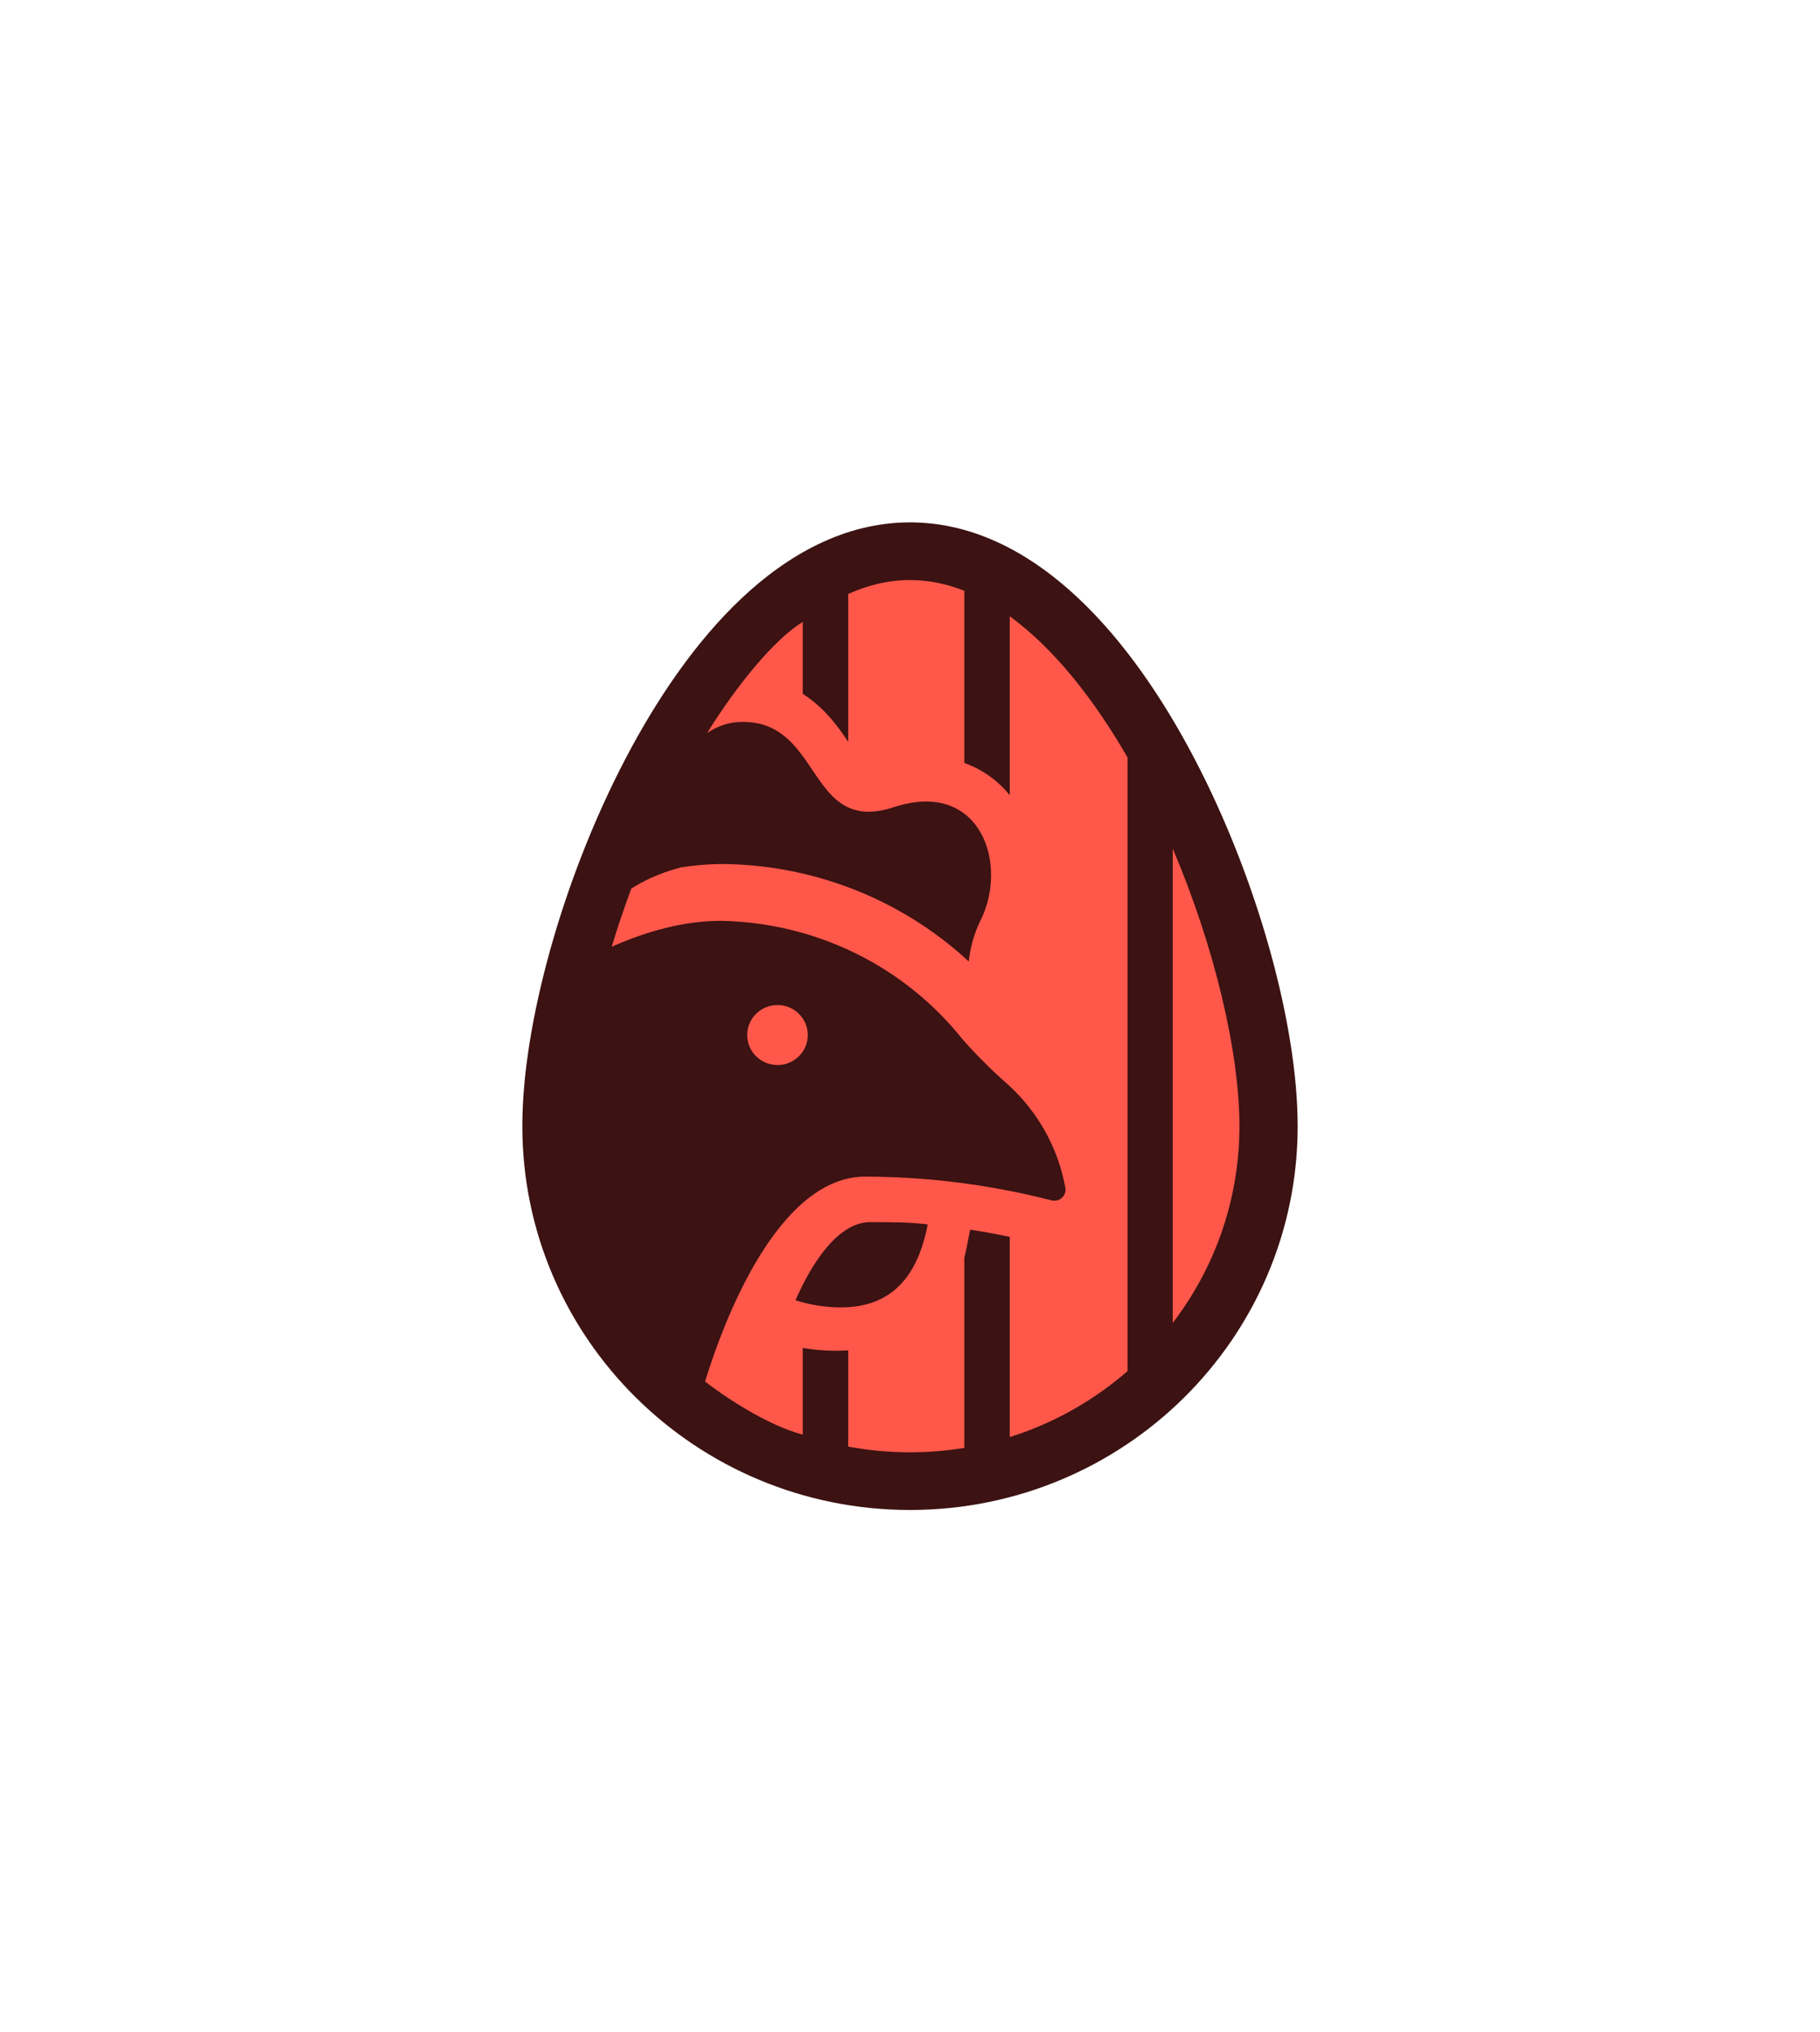
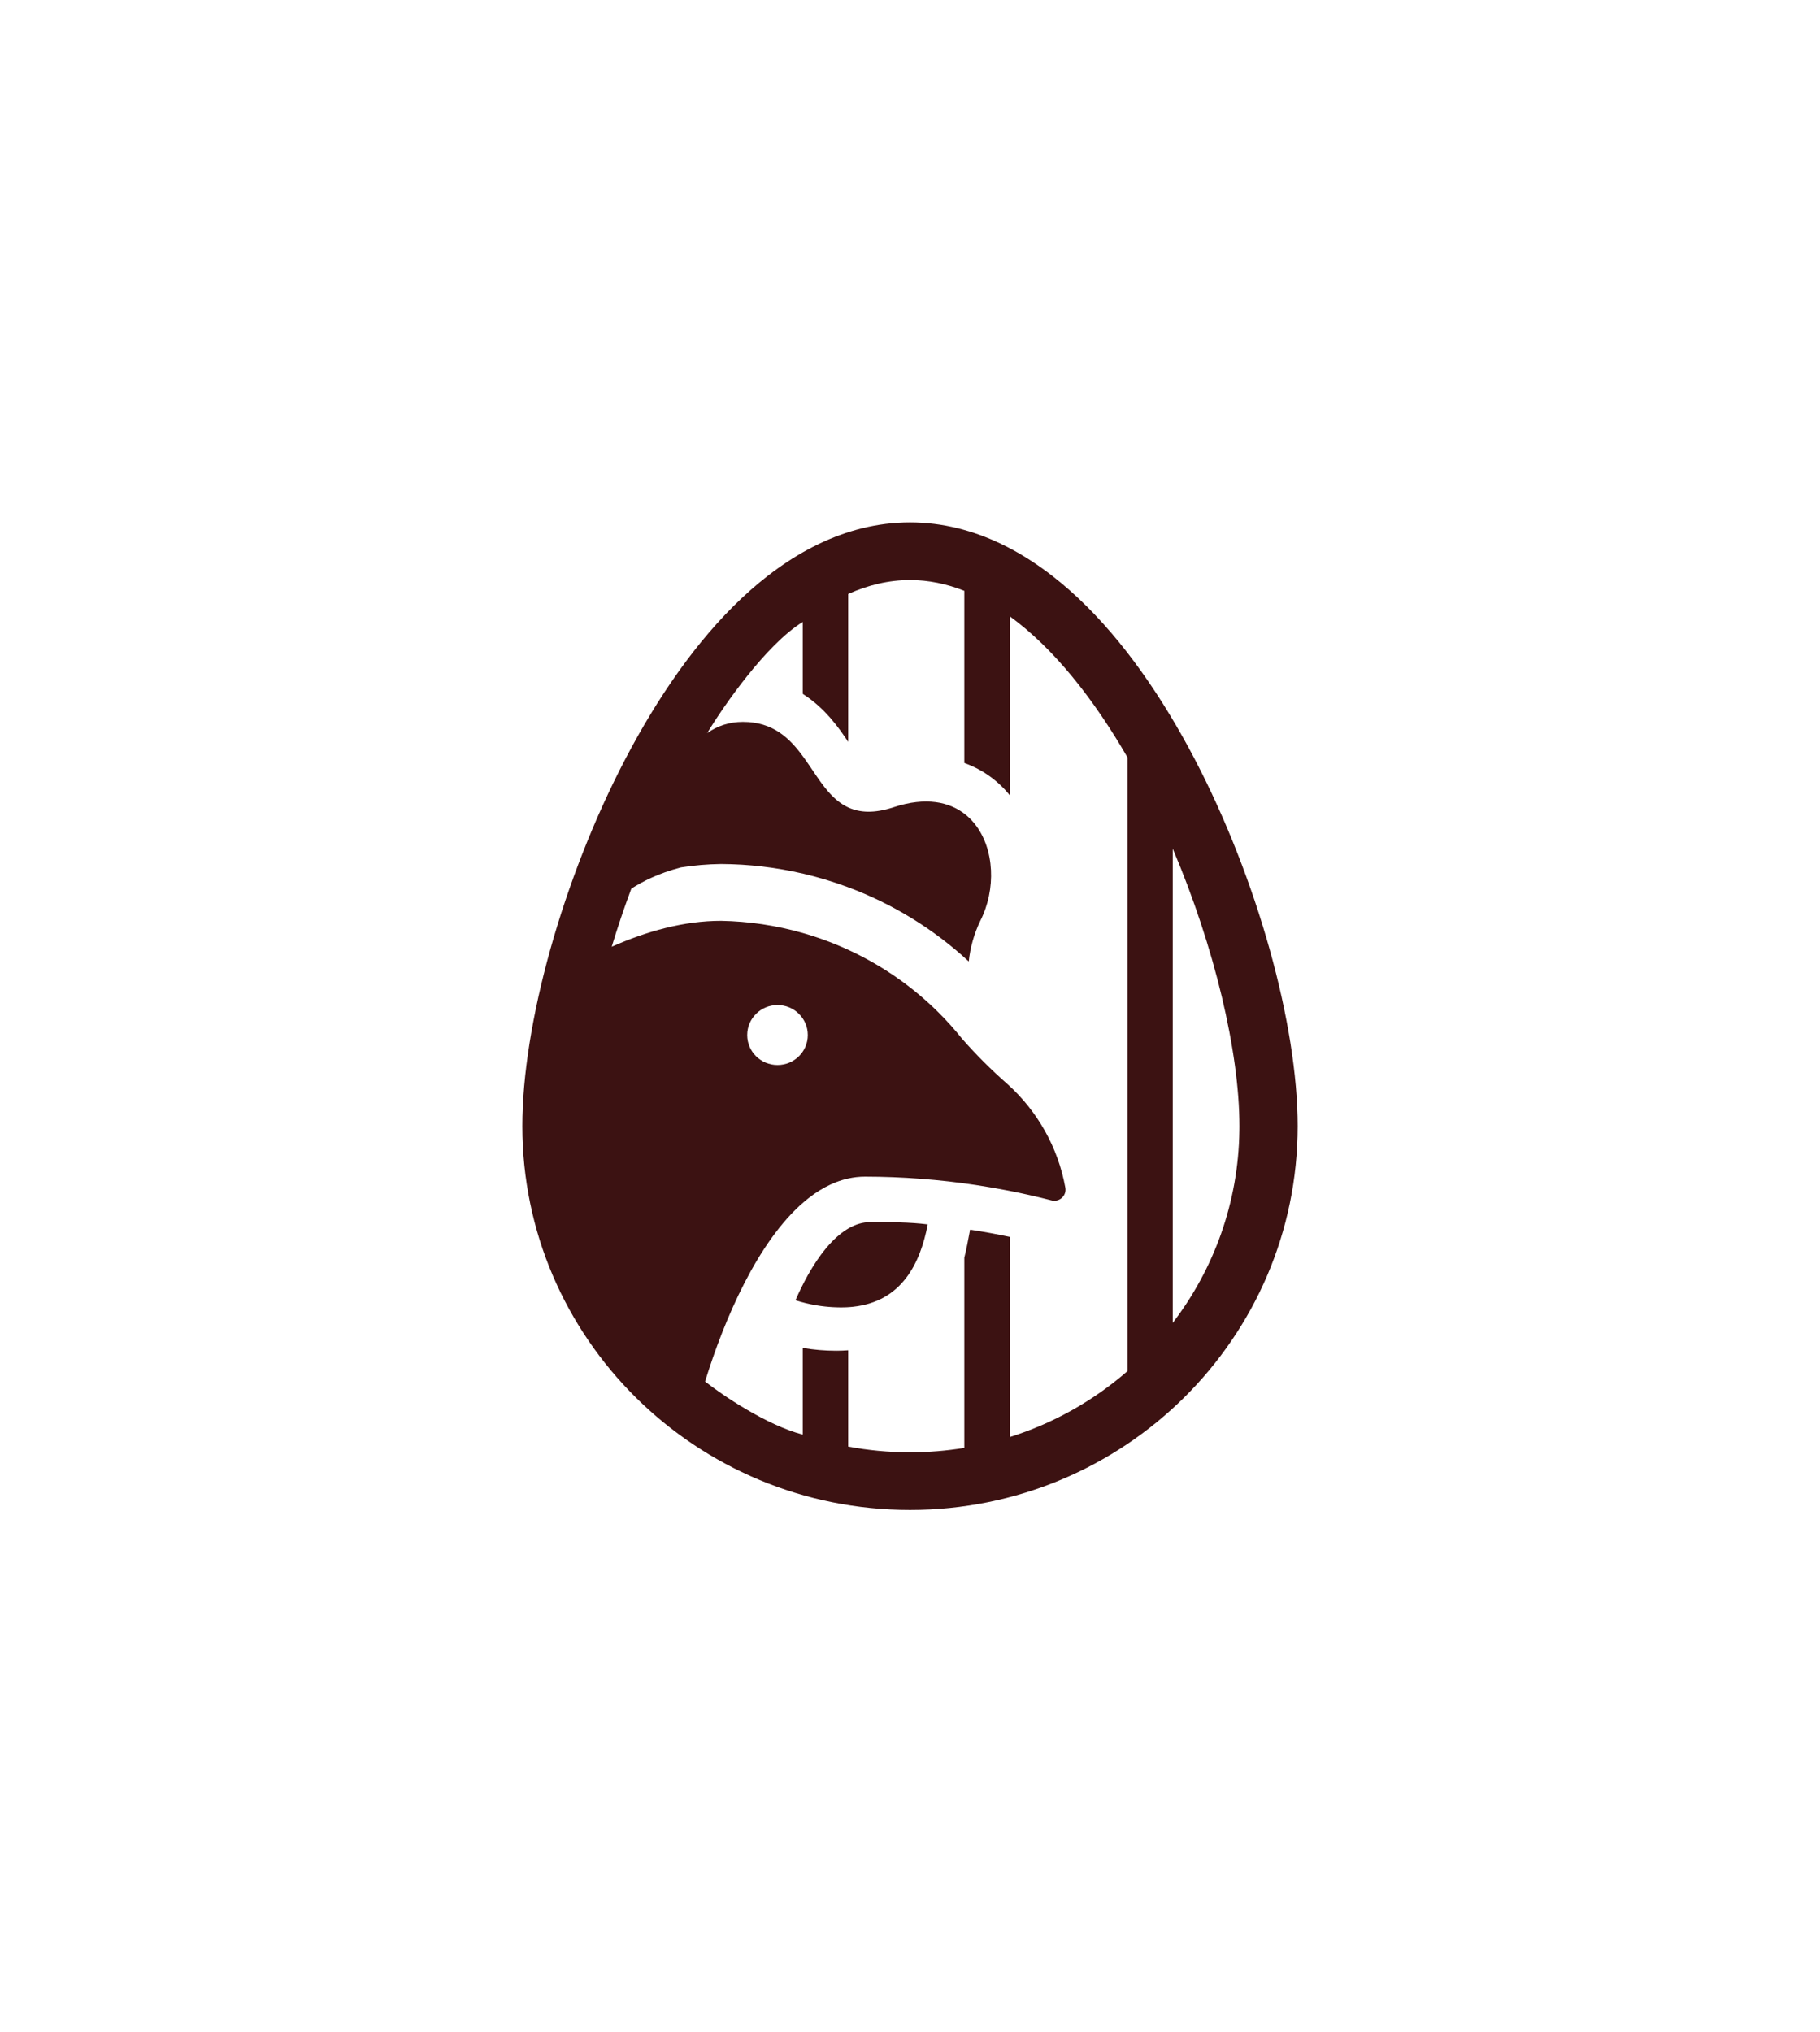
<svg xmlns="http://www.w3.org/2000/svg" width="223" height="249" viewBox="0 0 223 249" fill="none">
  <g filter="url(#filter0_d_1948_6327)">
-     <path d="M109.555 64.427C130.032 64.427 153.961 97.576 153.961 132.526C153.961 167.476 127.502 176.307 109.555 176.307C93.428 176.307 66.969 161.714 66.969 132.526C66.969 108.931 85.271 64.427 109.555 64.427Z" fill="#FF584B" />
    <path d="M111.499 60C119.588 60 126.57 64.06 132.13 69.296C137.724 74.564 142.506 81.586 146.378 88.991C154.059 103.677 159 121.52 159 133.969C159 159.943 137.733 181 111.499 181C85.266 181 64 159.943 64 133.969C64 121.52 68.941 103.677 76.622 88.991C80.494 81.586 85.277 74.564 90.871 69.296C96.43 64.061 103.412 60 111.499 60ZM111.499 67.066C108.911 67.066 106.38 67.671 103.926 68.774V86.893C102.824 85.222 101.1 82.753 98.358 81.008V72.202C93.903 74.944 88.697 82.421 86.65 85.817C87.896 84.934 89.373 84.443 91.023 84.443C94.763 84.443 96.798 86.482 98.479 88.803C98.565 88.922 98.65 89.04 98.734 89.16C98.79 89.241 98.847 89.322 98.903 89.403C98.967 89.496 99.031 89.589 99.095 89.682C99.262 89.928 99.429 90.174 99.594 90.418C100.846 92.278 102.07 94.064 103.924 94.92C105.331 95.57 107.101 95.687 109.523 94.89C113.427 93.607 116.37 94.218 118.355 95.847L118.367 95.856L118.367 95.857C118.378 95.865 118.388 95.874 118.398 95.882C118.456 95.931 118.513 95.98 118.569 96.03C118.59 96.049 118.612 96.068 118.633 96.087C118.686 96.135 118.738 96.184 118.789 96.234L118.806 96.25C118.82 96.264 118.834 96.277 118.848 96.291C118.904 96.346 118.959 96.402 119.014 96.459C119.025 96.472 119.037 96.484 119.048 96.496C119.171 96.628 119.289 96.764 119.403 96.904C119.411 96.914 119.419 96.925 119.428 96.936L119.461 96.978C121.856 100.011 122.074 104.952 120.114 108.819C119.357 110.387 118.879 112.072 118.701 113.799C114.383 109.798 109.342 106.722 103.895 104.694C102.106 104.027 100.272 103.474 98.406 103.038C95.132 102.274 91.756 101.871 88.34 101.855C86.696 101.877 85.056 102.016 83.433 102.272C80.586 103.013 78.648 104.05 77.353 104.874C76.466 107.251 75.664 109.636 74.952 111.994C79.221 110.098 83.79 108.819 88.34 108.819C91.741 108.878 95.109 109.381 98.358 110.307C98.396 110.318 98.435 110.33 98.473 110.341C98.498 110.348 98.523 110.355 98.548 110.363C98.683 110.402 98.819 110.441 98.954 110.482C99.034 110.507 99.115 110.532 99.195 110.557C99.344 110.603 99.493 110.651 99.642 110.699C99.667 110.707 99.691 110.714 99.716 110.722C99.748 110.732 99.779 110.742 99.811 110.752C100.02 110.821 100.229 110.891 100.436 110.964C100.451 110.969 100.466 110.973 100.481 110.978L100.844 111.107C100.888 111.123 100.932 111.139 100.976 111.155L101.052 111.183L101.118 111.207C101.165 111.224 101.213 111.242 101.261 111.259C101.454 111.331 101.647 111.405 101.84 111.48L101.916 111.511L101.978 111.535C102.151 111.603 102.323 111.673 102.495 111.744C102.541 111.763 102.586 111.782 102.632 111.801C102.813 111.876 102.993 111.953 103.173 112.031L103.217 112.05C103.235 112.057 103.253 112.065 103.27 112.072C103.483 112.166 103.695 112.261 103.907 112.358L103.926 112.367C104.207 112.496 104.486 112.628 104.764 112.764C109.874 115.264 114.358 118.852 117.889 123.271C119.622 125.247 121.485 127.108 123.467 128.842C127.16 132.18 129.641 136.62 130.528 141.483C130.576 141.715 130.562 141.955 130.487 142.179C130.412 142.405 130.279 142.606 130.101 142.764C129.922 142.923 129.705 143.032 129.471 143.082C129.236 143.132 128.992 143.121 128.763 143.049C127.056 142.611 125.337 142.223 123.609 141.884C122.274 141.622 120.934 141.39 119.59 141.187H119.594C115.097 140.51 110.55 140.166 105.992 140.159C105.282 140.159 104.588 140.239 103.91 140.39C101.97 140.821 100.161 141.84 98.486 143.272C92.853 148.091 88.751 157.601 86.39 165.26C88.523 166.941 93.903 170.596 98.358 171.767V161.143C99.711 161.377 101.084 161.495 102.462 161.494L102.467 161.494C102.964 161.494 103.45 161.474 103.926 161.438V173.232C106.379 173.693 108.911 173.934 111.499 173.934C113.767 173.934 115.991 173.748 118.156 173.393V150.089C118.299 149.521 118.421 148.966 118.523 148.432L118.864 146.654C120.492 146.901 122.112 147.198 123.724 147.538V172.067C129.112 170.374 134.009 167.592 138.153 163.982V88.803C134.009 81.621 129.112 75.427 123.724 71.509V93.426C122.336 91.721 120.48 90.309 118.156 89.477V68.386C115.991 67.529 113.767 67.066 111.499 67.066ZM143.693 158.08C148.723 151.505 151.747 143.343 151.86 134.486L151.864 133.969C151.864 124.913 148.822 112.024 143.693 99.974V158.08ZM106.612 145.732C109.154 145.732 111.449 145.733 113.673 146.011C112.756 150.791 110.502 155.45 104.546 156.1L104.533 156.101L104.521 156.103C104.414 156.114 104.306 156.125 104.197 156.134L104.189 156.135C104.082 156.143 103.974 156.151 103.865 156.156C103.857 156.157 103.848 156.157 103.839 156.158L103.809 156.16C103.72 156.165 103.63 156.167 103.539 156.171C103.504 156.171 103.468 156.173 103.433 156.174L103.31 156.175L103.267 156.176C103.205 156.177 103.144 156.179 103.082 156.179H103.041C103.008 156.179 102.976 156.178 102.943 156.178C102.85 156.177 102.757 156.176 102.665 156.174C102.59 156.173 102.516 156.17 102.441 156.167C102.357 156.164 102.273 156.161 102.188 156.156C102.13 156.154 102.071 156.152 102.013 156.149C101.866 156.14 101.718 156.129 101.571 156.117L101.546 156.115C101.523 156.113 101.5 156.111 101.477 156.109C101.338 156.097 101.199 156.084 101.061 156.069L101.025 156.065L100.995 156.061C100.84 156.044 100.686 156.025 100.531 156.004C100.515 156.001 100.499 155.998 100.482 155.996L100.48 155.995L100.442 155.99C100.305 155.971 100.167 155.949 100.03 155.926C100.011 155.923 99.991 155.919 99.972 155.916C99.125 155.772 98.288 155.57 97.468 155.308C97.938 154.23 98.444 153.202 98.978 152.247L98.995 152.218L99.008 152.194C99.093 152.044 99.178 151.895 99.264 151.748L99.276 151.729L99.307 151.676C99.388 151.539 99.469 151.404 99.551 151.272C99.56 151.256 99.57 151.241 99.579 151.226C99.592 151.204 99.605 151.183 99.618 151.162C99.924 150.67 100.24 150.204 100.563 149.766C100.569 149.757 100.576 149.748 100.582 149.74L100.597 149.718C100.688 149.596 100.78 149.475 100.873 149.357C100.897 149.326 100.922 149.295 100.946 149.263C101.042 149.143 101.138 149.025 101.234 148.91C101.243 148.899 101.252 148.888 101.261 148.878L101.275 148.86C101.31 148.819 101.345 148.779 101.38 148.738L101.4 148.715L101.462 148.643C101.49 148.612 101.517 148.58 101.545 148.549C101.57 148.521 101.595 148.493 101.621 148.465L101.657 148.426C101.713 148.364 101.768 148.304 101.824 148.245C101.868 148.198 101.912 148.153 101.956 148.108C102.015 148.047 102.074 147.987 102.134 147.929L102.19 147.873C102.209 147.855 102.227 147.838 102.246 147.82C102.307 147.762 102.369 147.703 102.431 147.646C102.469 147.611 102.507 147.577 102.545 147.544C102.609 147.487 102.672 147.431 102.736 147.377C102.77 147.349 102.803 147.321 102.837 147.294C102.909 147.233 102.982 147.174 103.055 147.117C103.081 147.098 103.106 147.078 103.131 147.059L103.164 147.034C103.225 146.988 103.285 146.944 103.346 146.9C103.377 146.879 103.408 146.857 103.439 146.835C103.518 146.78 103.598 146.727 103.678 146.676C103.694 146.666 103.71 146.656 103.726 146.645C103.733 146.64 103.741 146.635 103.749 146.63C103.829 146.58 103.909 146.532 103.989 146.486C104.839 145.999 105.716 145.732 106.612 145.732ZM95.265 119.135C93.215 119.135 91.553 120.78 91.553 122.81C91.553 124.84 93.215 126.485 95.265 126.485C97.315 126.485 98.977 124.84 98.977 122.81C98.977 120.78 97.315 119.135 95.265 119.135Z" fill="#3C1212" />
  </g>
  <defs>
    <filter id="filter0_d_1948_6327" x="0" y="0" width="223" height="249" filterUnits="userSpaceOnUse" color-interpolation-filters="sRGB">
      <feFlood flood-opacity="0" result="BackgroundImageFix" />
      <feColorMatrix in="SourceAlpha" type="matrix" values="0 0 0 0 0 0 0 0 0 0 0 0 0 0 0 0 0 0 127 0" result="hardAlpha" />
      <feOffset dy="4" />
      <feGaussianBlur stdDeviation="32" />
      <feComposite in2="hardAlpha" operator="out" />
      <feColorMatrix type="matrix" values="0 0 0 0 1 0 0 0 0 0.345 0 0 0 0 0.294 0 0 0 1 0" />
      <feBlend mode="normal" in2="BackgroundImageFix" result="effect1_dropShadow_1948_6327" />
      <feBlend mode="normal" in="SourceGraphic" in2="effect1_dropShadow_1948_6327" result="shape" />
    </filter>
  </defs>
</svg>